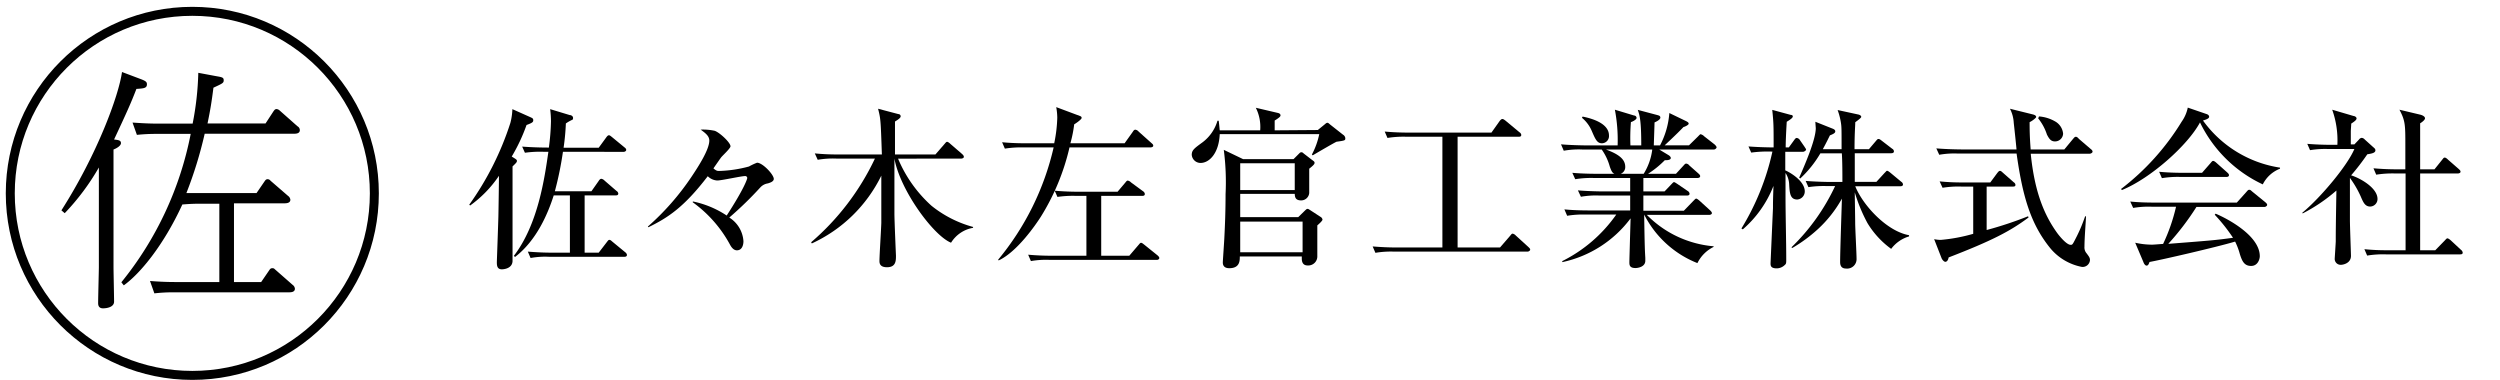
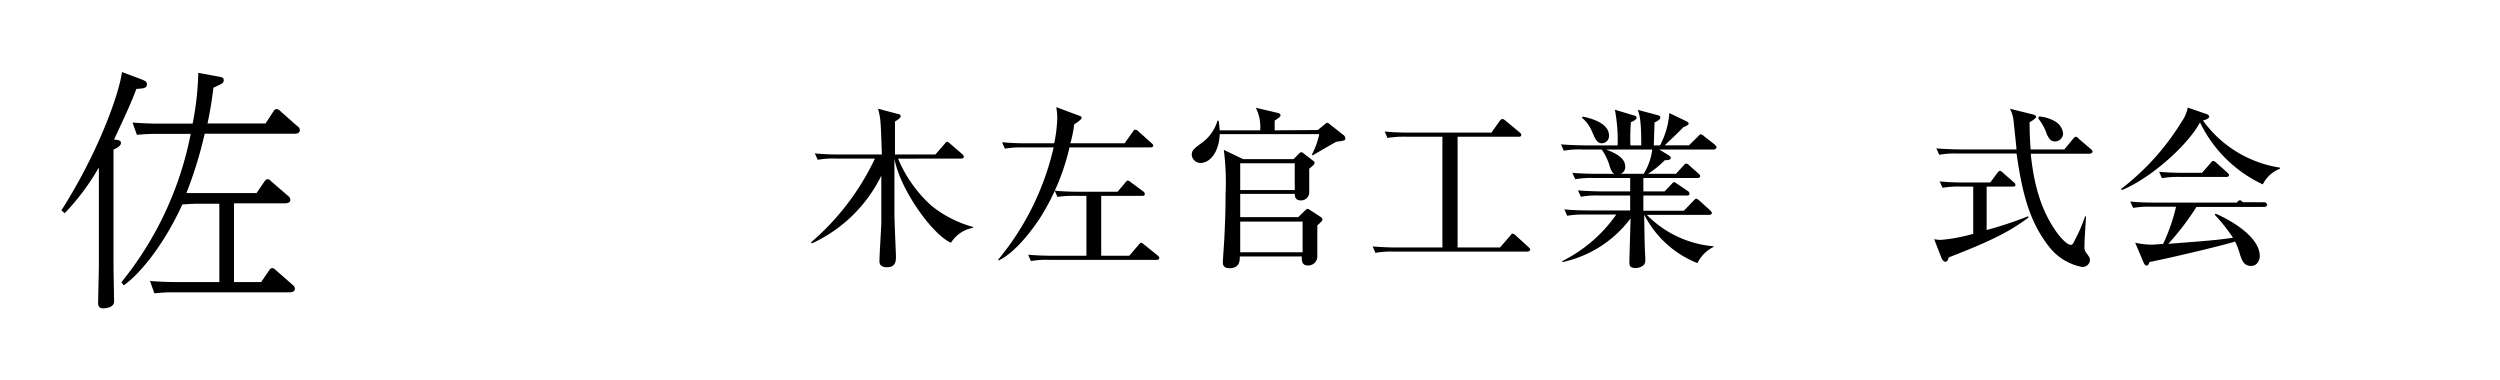
<svg xmlns="http://www.w3.org/2000/svg" id="レイヤー_1" data-name="レイヤー 1" viewBox="0 0 309 47">
  <defs>
    <style>.cls-1{fill:none;stroke:#000;stroke-miterlimit:10;stroke-width:1.11px;}</style>
  </defs>
  <title>logo</title>
-   <path d="M58,25.3a36.54,36.54,0,0,0,5.08-10.1,7.53,7.53,0,0,0,.25-1.71l2.24,1c.23.11.34.15.34.37s-.09.32-.83.59a21.71,21.71,0,0,1-1.83,3.9c.57.35.64.39.64.54s-.07.23-.54.68c0,1.41,0,11.23,0,11.72-.06,1-1.3,1-1.32,1-.62,0-.62-.53-.62-.91,0-.09.17-4.76.19-5.65s.07-4.27.07-5a14.45,14.45,0,0,1-3.56,3.67Zm11.58-6.54a41.5,41.5,0,0,1-1,4.88h4.52L74,22.36c.06-.11.19-.26.32-.26a.69.69,0,0,1,.4.22L76.2,23.6a.44.44,0,0,1,.22.32c0,.23-.22.23-.32.23H72.26v7.08H74l1-1.3c.17-.22.21-.28.32-.28s.19.06.38.23l1.58,1.3a.49.49,0,0,1,.21.32c0,.22-.21.24-.31.24h-9.3a9.82,9.82,0,0,0-2.3.15l-.34-.79c1,.08,2,.13,3,.13h2.2V24.15h-2c-.71,2.22-2.09,5.54-4.78,7.61l-.15-.13c3-3.92,3.8-9.61,4.27-12.87h-.6a13.47,13.47,0,0,0-2.3.12l-.34-.76c1.08.08,2.21.12,3.3.12A27.93,27.93,0,0,0,68.1,15,12.39,12.39,0,0,0,68,13.49l2.41.73c.17,0,.42.12.42.36s-.08.21-.25.3a4.5,4.5,0,0,0-.64.38,28.54,28.54,0,0,1-.28,3H74L74.92,17c.17-.24.26-.28.35-.28s.17.06.38.23l1.53,1.26c.09.07.22.17.22.32s-.19.24-.32.24Z" />
-   <path d="M85.64,24.9a11.89,11.89,0,0,1,4.18,1.74C92,23.28,92.36,22.12,92.36,22s-.11-.24-.24-.24c-.51,0-2.92.55-3.47.55a1.79,1.79,0,0,1-1.17-.53c-3,3.92-5,5.16-7.34,6.31L80.08,28a31.66,31.66,0,0,0,5.37-6.12c.92-1.37,2.22-3.41,2.22-4.5,0-.57-.47-.92-1.07-1.36a6.87,6.87,0,0,1,1.75.15c.66.25,1.94,1.47,1.94,1.91,0,.26-1,1.16-1.17,1.39s-.79,1.13-.94,1.34c.36.32.51.32.7.32a15.57,15.57,0,0,0,3.69-.55,8,8,0,0,1,1-.47c.69,0,2.07,1.47,2.07,2,0,.32-.43.47-.74.56a1.58,1.58,0,0,0-.92.49,44.4,44.4,0,0,1-3.84,3.73,3.73,3.73,0,0,1,1.75,2.92c0,.51-.19,1.13-.81,1.13-.41,0-.68-.39-.83-.66A15.57,15.57,0,0,0,85.62,25Z" />
  <path d="M111,19.61a16.32,16.32,0,0,0,4.13,5.82,14.08,14.08,0,0,0,5.14,2.62v.11A4,4,0,0,0,117.55,30c-2.17-.87-6.29-6.48-7-10.4h0c0,2.22,0,4.6,0,6.82,0,.81.19,5.16.19,5.18,0,.62,0,1.43-1.11,1.43-.93,0-.93-.56-.93-.79,0-.64.21-3.94.23-4.69,0-1.47,0-3.9,0-5.84a17.84,17.84,0,0,1-8.59,8.38l-.08-.15a31.1,31.1,0,0,0,7.88-10.34h-4.77a11,11,0,0,0-2.3.15l-.36-.79a28.1,28.1,0,0,0,3,.13H109c-.15-4.35-.15-4.37-.47-5.65l2.5.66c.12,0,.29.08.29.28s-.34.42-.7.64c0,.53,0,2.47,0,4.07h5l1.11-1.28c.21-.24.23-.28.34-.28s.34.19.38.24l1.47,1.27c.11.11.21.2.21.35s-.21.21-.31.21Z" />
  <path d="M142.19,18.22h-10a28.12,28.12,0,0,1-3.52,8.53c-.7,1.11-3,4.41-5.24,5.44l-.06-.09a33.43,33.43,0,0,0,6.86-13.88H126.5a12.82,12.82,0,0,0-2.3.15l-.34-.79c1.3.13,2.64.13,3,.13h3.44a17.6,17.6,0,0,0,.38-3.17,7.85,7.85,0,0,0-.13-1.3l2.94,1.1c.13.05.2.11.2.24s-.43.49-.92.79a15.3,15.3,0,0,1-.47,2.34H139l1-1.4c.07-.11.17-.28.32-.28a.62.62,0,0,1,.41.23l1.6,1.43c.12.11.21.17.21.32S142.34,18.22,142.19,18.22Zm.85,13.9H129.72a10.61,10.61,0,0,0-2.3.15l-.34-.79c1,.09,2,.13,3,.13h4.2v-7.4H133a13.06,13.06,0,0,0-2.3.13l-.34-.77c1,.09,2,.13,3,.13h4.77l.94-1.11c.09-.1.19-.27.32-.27a.78.78,0,0,1,.41.23l1.51,1.11a.43.43,0,0,1,.19.32c0,.21-.19.23-.32.23h-5.07v7.4h3.47l1.13-1.32c.11-.11.2-.28.32-.28s.24.11.41.24l1.64,1.32c.08.08.21.19.21.32S143.15,32.12,143,32.12Z" />
  <path d="M162.88,16.07l.86-.7c.17-.15.23-.19.32-.19s.1,0,.34.21L166,16.65a.57.57,0,0,1,.28.42c0,.28,0,.3-1.09.45-.4.19-2.36,1.34-2.94,1.68l-.1-.1a9.42,9.42,0,0,0,.91-2.52H150.76c-.11,2.39-1.3,3.56-2.37,3.56a1.09,1.09,0,0,1-1.09-1c0-.58.32-.81,1.32-1.54a5.13,5.13,0,0,0,1.86-2.68h.15c.08.57.1,1,.13,1.19h5a5.29,5.29,0,0,0-.54-2.79l2.73.64c.26.06.32.19.32.3s-.06.23-.72.64c0,.08,0,.81,0,1.21Zm-3,3.6.66-.66c.13-.13.19-.19.3-.19s.13,0,.32.17l1,.77c.24.17.32.23.32.36s-.06.26-.66.73c0,.49,0,2.62,0,3a1,1,0,0,1-1,.92c-.75,0-.77-.47-.79-.81h-6.74v2.88h7.17l.87-.85c.17-.15.19-.17.28-.17s.08,0,.28.12l1.32.86a.47.47,0,0,1,.25.34c0,.15-.38.49-.64.72,0,.6,0,3.24,0,3.77a1.12,1.12,0,0,1-1.2,1.18c-.7,0-.72-.62-.72-.9V31.7h-7.66c0,.53,0,1.45-1.3,1.45-.8,0-.8-.56-.8-.73s.17-2.56.19-3.05c.08-1.55.15-3.32.15-5.37a30.88,30.88,0,0,0-.22-5.48l2.39,1.15Zm-6.59.51v3.31h6.74V20.18Zm0,7.21v3.79H161V27.39Z" />
  <path d="M188.82,31.1H172.3a11.29,11.29,0,0,0-2.3.15l-.34-.79c1,.08,2,.13,3,.13h5.62V16.9H173.8a12.3,12.3,0,0,0-2.31.15l-.34-.79c1,.09,2,.13,3,.13h10.19l1-1.41c.06-.08.21-.27.34-.27s.21.06.41.21l1.72,1.43a.46.46,0,0,1,.22.32c0,.23-.2.23-.32.23h-7.55V30.59h5.24l1.24-1.43c.21-.26.23-.28.34-.28a.75.75,0,0,1,.38.24l1.56,1.42c.13.13.21.2.21.32S188.93,31.1,188.82,31.1Z" />
  <path d="M211.84,18.48h-6.76l1.16.7c.12.07.27.22.27.34,0,.3-.55.28-.74.28a11.91,11.91,0,0,1-2.07,1.68h3.45l.92-1c.15-.17.23-.26.34-.26a.53.53,0,0,1,.38.22l1.13,1c.13.13.22.19.22.34s-.17.22-.32.22h-6.7c0,.19,0,1.38,0,1.66h2.62l.81-.85c.17-.17.27-.3.36-.3s.32.17.45.25l1.23.84a.45.45,0,0,1,.24.34c0,.19-.17.23-.32.23h-5.39v1.88h5l1.18-1.22c.23-.23.27-.28.36-.28s.34.2.38.24L211.37,26c.11.11.22.22.22.35s-.19.21-.32.21h-7.72a13.13,13.13,0,0,0,8.25,3.88v.08a4.37,4.37,0,0,0-2,2,12.57,12.57,0,0,1-6.58-6h0c.06,4.18.1,4.65.14,5.35,0,.08,0,.23,0,.36,0,.75-.9.9-1.22.9-.75,0-.75-.41-.75-.73s.13-4.65.15-5.41a14.23,14.23,0,0,1-8.44,5.41l0-.13a17.91,17.91,0,0,0,6.67-5.75H196a11.91,11.91,0,0,0-2.3.15l-.34-.79c1.28.13,2.79.13,3,.13h5.13V24.17h-3.79a10.43,10.43,0,0,0-2.3.15l-.37-.79c1.31.11,2.82.13,3.05.13h3.41V22H197a12,12,0,0,0-2.3.15l-.36-.79c1.3.12,2.81.12,3.05.12h2.15c-.21-.1-.34-.23-.57-.89a6.7,6.7,0,0,0-1-2.11h-2.39a10.43,10.43,0,0,0-2.3.15l-.34-.79c1.28.11,2.79.13,3,.13h4a20.28,20.28,0,0,0-.34-4.41l2.38.72c.13,0,.3.11.3.3s-.47.45-.7.51a24.68,24.68,0,0,0-.06,2.88h1.34c0-3.07-.19-3.69-.43-4.39l2.41.64c.21.06.38.1.38.32s-.4.46-.72.59c0,.28-.09,2.73-.09,2.84h.77a10.12,10.12,0,0,0,1.15-4l2.07,1c.17.09.32.17.32.32s-.45.37-.64.41c-.89.94-2.24,2.17-2.32,2.26h3l1.09-1.07c.23-.23.28-.3.34-.3a.89.89,0,0,1,.45.26l1.28,1c.12.11.25.26.25.36S212,18.48,211.84,18.48ZM198,17.71c-.6,0-.81-.49-1.26-1.53a4.27,4.27,0,0,0-1.21-1.62l.08-.15c1.26.25,3.26.87,3.26,2.34A.89.89,0,0,1,198,17.71Zm.49.77c1.77.64,2.39,1.3,2.39,2.15a.88.88,0,0,1-.56.85h2.84a7.38,7.38,0,0,0,1.06-3Z" />
-   <path d="M222.86,18.76h-2.2v2.3c.32.11,2.41,1.21,2.41,2.6a1,1,0,0,1-.93,1c-.88,0-.94-.79-1-1.89a2.75,2.75,0,0,0-.45-1.39v2.94c0,2.15.09,5.56.09,7.72,0,.42,0,.57-.17.7a1.43,1.43,0,0,1-1,.43c-.77,0-.77-.36-.77-.64,0,0,.25-5.71.3-6.8,0-.71,0-.92.06-2.75a13.67,13.67,0,0,1-3.79,5.37l-.17-.11a30.73,30.73,0,0,0,3.83-9.5,15.21,15.21,0,0,0-2.62.12l-.34-.76c1.26.1,2.69.12,3.11.12,0-2.66,0-3-.17-4.64l2.28.62c.15,0,.26.06.26.19s-.15.3-.75.66c-.1,1.68-.13,2.62-.13,3.17h.39l.66-.91c.11-.15.19-.26.32-.26a.55.55,0,0,1,.4.28l.56.81c.1.17.19.26.19.36S223,18.76,222.86,18.76Zm10.89,12a10.86,10.86,0,0,1-2.94-3.2,20,20,0,0,1-1.56-3.79c0,.59.05,3.21.05,3.75,0,.7.17,3.81.17,4.43a1.17,1.17,0,0,1-1.32,1.24c-.71,0-.71-.62-.71-.83,0-1.24.19-6.7.22-7.81a15,15,0,0,1-3,3.8,18.33,18.33,0,0,1-3.13,2.3l-.11-.08A25.67,25.67,0,0,0,226.82,23h-1a12.48,12.48,0,0,0-2.3.13l-.34-.77c1.3.11,2.79.13,3,.13h1.54c0-.9,0-2.54-.07-3.54H225a13.57,13.57,0,0,1-2.49,3.11l-.13-.1c.68-1.54,2.05-4.69,2.05-6.12,0,0-.05-.66-.05-.79l2.18.87c.15.07.28.15.28.32s-.17.3-.66.49c-.24.47-.37.77-.88,1.71h2.32c0-2.47,0-2.75-.08-3.26a8.34,8.34,0,0,0-.41-1.58l2.54.55c.24.05.38.17.38.3s-.57.53-.74.66c0,.51-.09,1.32-.09,3.33H231l.85-1c.2-.24.24-.26.32-.26s.15,0,.41.21l1.3,1a.38.38,0,0,1,.21.32c0,.19-.19.23-.34.23h-4.5l0,3.54h2.67l1-1.09c.24-.23.24-.28.32-.28s.17.05.41.24L235,22.47a.43.43,0,0,1,.21.32c0,.19-.17.23-.32.23h-5.58c.92,2.32,3.88,5.56,6.65,6.05v.15A4.27,4.27,0,0,0,233.75,30.76Z" />
  <path d="M240.85,31.82c-.07.41-.26.54-.41.54s-.38-.24-.47-.47l-.91-2.33a3.9,3.9,0,0,0,.83.09,20.84,20.84,0,0,0,4-.75V23.06h-1.49a11.89,11.89,0,0,0-2.3.15l-.36-.79a28.1,28.1,0,0,0,3,.13H246l.85-1.15c.11-.13.21-.28.34-.28s.19.07.38.24l1.33,1.17a.42.42,0,0,1,.21.32c0,.21-.19.21-.32.21h-3.24v5.37a46.12,46.12,0,0,0,5.12-1.7l.06.15C248.46,28.58,246.18,29.76,240.85,31.82ZM258.28,19H251c.49,4.93,1.77,7.7,3.24,9.76.28.39,1.18,1.5,1.69,1.5.23,0,.23,0,.79-1.11.4-.81.68-1.49,1-2.41l.11,0c0,.43-.19,2.62-.19,3.75a1.1,1.1,0,0,0,.27.83c.32.43.41.56.41.83a.91.91,0,0,1-1,.84,6.72,6.72,0,0,1-4-2.43c-2.39-3-3.35-6.44-4.07-11.58H242a10.42,10.42,0,0,0-2.31.15l-.36-.79c1.3.11,2.82.13,3.05.13h6.86c0-.15-.29-2.88-.34-3.28a4.28,4.28,0,0,0-.47-1.75l2.82.7c.36.09.42.22.42.32s-.42.45-.81.64c0,.73,0,1.69.13,3.37h4.16l1.06-1.28c.2-.23.24-.28.35-.28s.17,0,.4.26l1.47,1.26c.13.1.21.19.21.32S258.43,19,258.28,19ZM254,17.48c-.47,0-.7-.26-1-.85a6.25,6.25,0,0,0-1.08-2l.1-.24A4.69,4.69,0,0,1,254,15a1.94,1.94,0,0,1,1,1.52A1,1,0,0,1,254,17.48Z" />
-   <path d="M279.68,22.79a16.27,16.27,0,0,1-7.76-7.66c-1.49,2.8-6.09,6.91-9.65,8.36l-.11-.13a30.51,30.51,0,0,0,7.5-8.33,4.56,4.56,0,0,0,.75-1.73l2.3.79c.28.08.34.25.34.34,0,.26-.51.38-.76.47a14.41,14.41,0,0,0,9.52,5.82v.13A4,4,0,0,0,279.68,22.79Zm.22,2.79h-8.42A33,33,0,0,1,268,30.14c5.24-.41,5.82-.45,8-.75a21.29,21.29,0,0,0-2.26-2.85l.11-.13c1.23.51,5.46,2.64,5.46,5.26,0,.35-.24,1.2-1.07,1.2s-1.11-.56-1.39-1.45a8.26,8.26,0,0,0-.59-1.56c-2.26.68-9.3,2.3-10.58,2.52-.08.21-.15.45-.36.45s-.36-.32-.4-.45L263.91,30a9.54,9.54,0,0,0,2.09.24c.23,0,1-.07,1.36-.09a22.44,22.44,0,0,0,1.6-4.6h-3a11.13,11.13,0,0,0-2.3.15l-.36-.79c1,.1,2,.13,3.05.13h10.12l1.17-1.3c.22-.26.26-.28.37-.28s.12,0,.38.23L280,25c.07.07.22.18.22.32S280,25.58,279.9,25.58Zm-4.69-3.71h-5.69a12,12,0,0,0-2.31.15l-.34-.79c1.28.13,2.79.13,3,.13h2.3l1.05-1.2c.21-.25.23-.27.34-.27s.32.17.38.23l1.34,1.19c.13.13.22.2.22.35S275.33,21.87,275.21,21.87Z" />
-   <path d="M284.56,26.3c2.32-1.92,5.59-5.86,6.44-7.88h-3.18a11.36,11.36,0,0,0-2.3.14l-.34-.78c1,.08,2,.12,3,.12h.72a11.32,11.32,0,0,0-.64-4.34l2.65.78c.1,0,.36.11.36.3s-.28.39-.66.64c0,.3-.05.68-.05,1,0,.21,0,1.32,0,1.57h.44l.58-.61a.45.45,0,0,1,.34-.2.57.57,0,0,1,.36.2l1.22,1.1a.34.34,0,0,1,.1.24c0,.32-.44.4-1,.49a29.13,29.13,0,0,1-2,2.6c1.15.36,3.26,1.56,3.26,2.92a.93.93,0,0,1-.89.94c-.64,0-.86-.49-1.18-1.24a12.63,12.63,0,0,0-1.34-2.3c0,.83,0,5.18,0,5.24,0,.69.13,4.12.13,4.39,0,.94-1,1.11-1.24,1.11a.73.73,0,0,1-.77-.74c0-.07.13-2,.13-2.16,0-1.06,0-1.57.08-6.28a20.54,20.54,0,0,1-4.17,2.83ZM296,21.44a12.82,12.82,0,0,0-2.3.15l-.34-.79c1,.09,2,.13,3,.13h.94c0-.45,0-2.47,0-2.88,0-2.62,0-3.11-.73-4.49l2.56.61c.36.09.6.26.6.45s-.34.47-.6.62c0,.55,0,1.07,0,5.69h1.77l.94-1.17c.19-.24.21-.28.34-.28s.34.19.38.24l1.34,1.17c.13.13.22.19.22.34s-.2.21-.32.21h-4.67c0,3.18,0,6.57,0,9.49H301l1.17-1.2c.21-.23.25-.27.34-.27s.3.15.41.25l1.27,1.18a.49.49,0,0,1,.2.34c0,.19-.17.21-.32.21h-9.19a11.91,11.91,0,0,0-2.3.15l-.34-.79a27.52,27.52,0,0,0,3,.13h2.09c0-4,0-4.76,0-9.49Z" />
+   <path d="M279.68,22.79a16.27,16.27,0,0,1-7.76-7.66c-1.49,2.8-6.09,6.91-9.65,8.36l-.11-.13a30.51,30.51,0,0,0,7.5-8.33,4.56,4.56,0,0,0,.75-1.73l2.3.79c.28.08.34.25.34.34,0,.26-.51.38-.76.47a14.41,14.41,0,0,0,9.52,5.82v.13A4,4,0,0,0,279.68,22.79Zm.22,2.79h-8.42A33,33,0,0,1,268,30.14c5.24-.41,5.82-.45,8-.75a21.29,21.29,0,0,0-2.26-2.85l.11-.13c1.23.51,5.46,2.64,5.46,5.26,0,.35-.24,1.2-1.07,1.2s-1.11-.56-1.39-1.45a8.26,8.26,0,0,0-.59-1.56c-2.26.68-9.3,2.3-10.58,2.52-.08.21-.15.45-.36.45s-.36-.32-.4-.45L263.91,30a9.54,9.54,0,0,0,2.09.24c.23,0,1-.07,1.36-.09a22.44,22.44,0,0,0,1.6-4.6h-3a11.13,11.13,0,0,0-2.3.15l-.36-.79c1,.1,2,.13,3.05.13h10.12c.22-.26.26-.28.37-.28s.12,0,.38.23L280,25c.07.07.22.18.22.32S280,25.58,279.9,25.58Zm-4.69-3.71h-5.69a12,12,0,0,0-2.31.15l-.34-.79c1.28.13,2.79.13,3,.13h2.3l1.05-1.2c.21-.25.23-.27.34-.27s.32.17.38.23l1.34,1.19c.13.13.22.2.22.35S275.33,21.87,275.21,21.87Z" />
  <path d="M17.33,9.75c.7.26.83.38.83.67,0,.48-.38.51-1.3.57-.67,1.75-1.24,3-2.76,6.25.54.07.85.1.85.45s-.6.67-.92.79V33c0,.63.07,3.61.07,4.28s-.86.83-1.37.83-.6-.35-.6-.64c0-.7.09-4.09.09-4.44V20.7A29.12,29.12,0,0,1,8,26.35L7.59,26C12,19.09,14.67,11.85,15.08,8.9ZM28.92,34.86h3.36l1-1.46c.09-.13.16-.25.38-.25s.22.06.38.19l2.13,1.87a.65.65,0,0,1,.28.47c0,.45-.51.45-.76.45H21.46a19.93,19.93,0,0,0-2.38.13l-.54-1.53c.92.07,1.9.13,3.17.13h5.4V25.18H24.63c-1.17,0-1.87.09-2.09.09-2.32,5.05-5.21,8.54-7.24,10L15,34.89a41.75,41.75,0,0,0,8.57-18.34H19.3a21.68,21.68,0,0,0-2.38.12l-.54-1.52c.92.06,1.91.13,3.18.13h4.25A36.85,36.85,0,0,0,24.51,9l2.25.42c.7.12.89.16.89.5s-.13.39-1.27.92c-.22,1.75-.38,2.73-.73,4.42h7.17l1-1.53c.1-.12.16-.25.38-.25a.69.69,0,0,1,.38.19l2.19,1.94a.55.55,0,0,1,.29.47c0,.45-.51.45-.76.45h-11a50.82,50.82,0,0,1-2.26,7.33c.07,0,.83,0,1.75,0h6.92l1-1.46c.1-.13.16-.25.38-.25a.46.46,0,0,1,.35.19l2.16,1.87a.69.69,0,0,1,.29.47c0,.45-.54.45-.77.45H28.92Z" />
-   <circle class="cls-1" cx="23.77" cy="23.9" r="22.5" />
</svg>